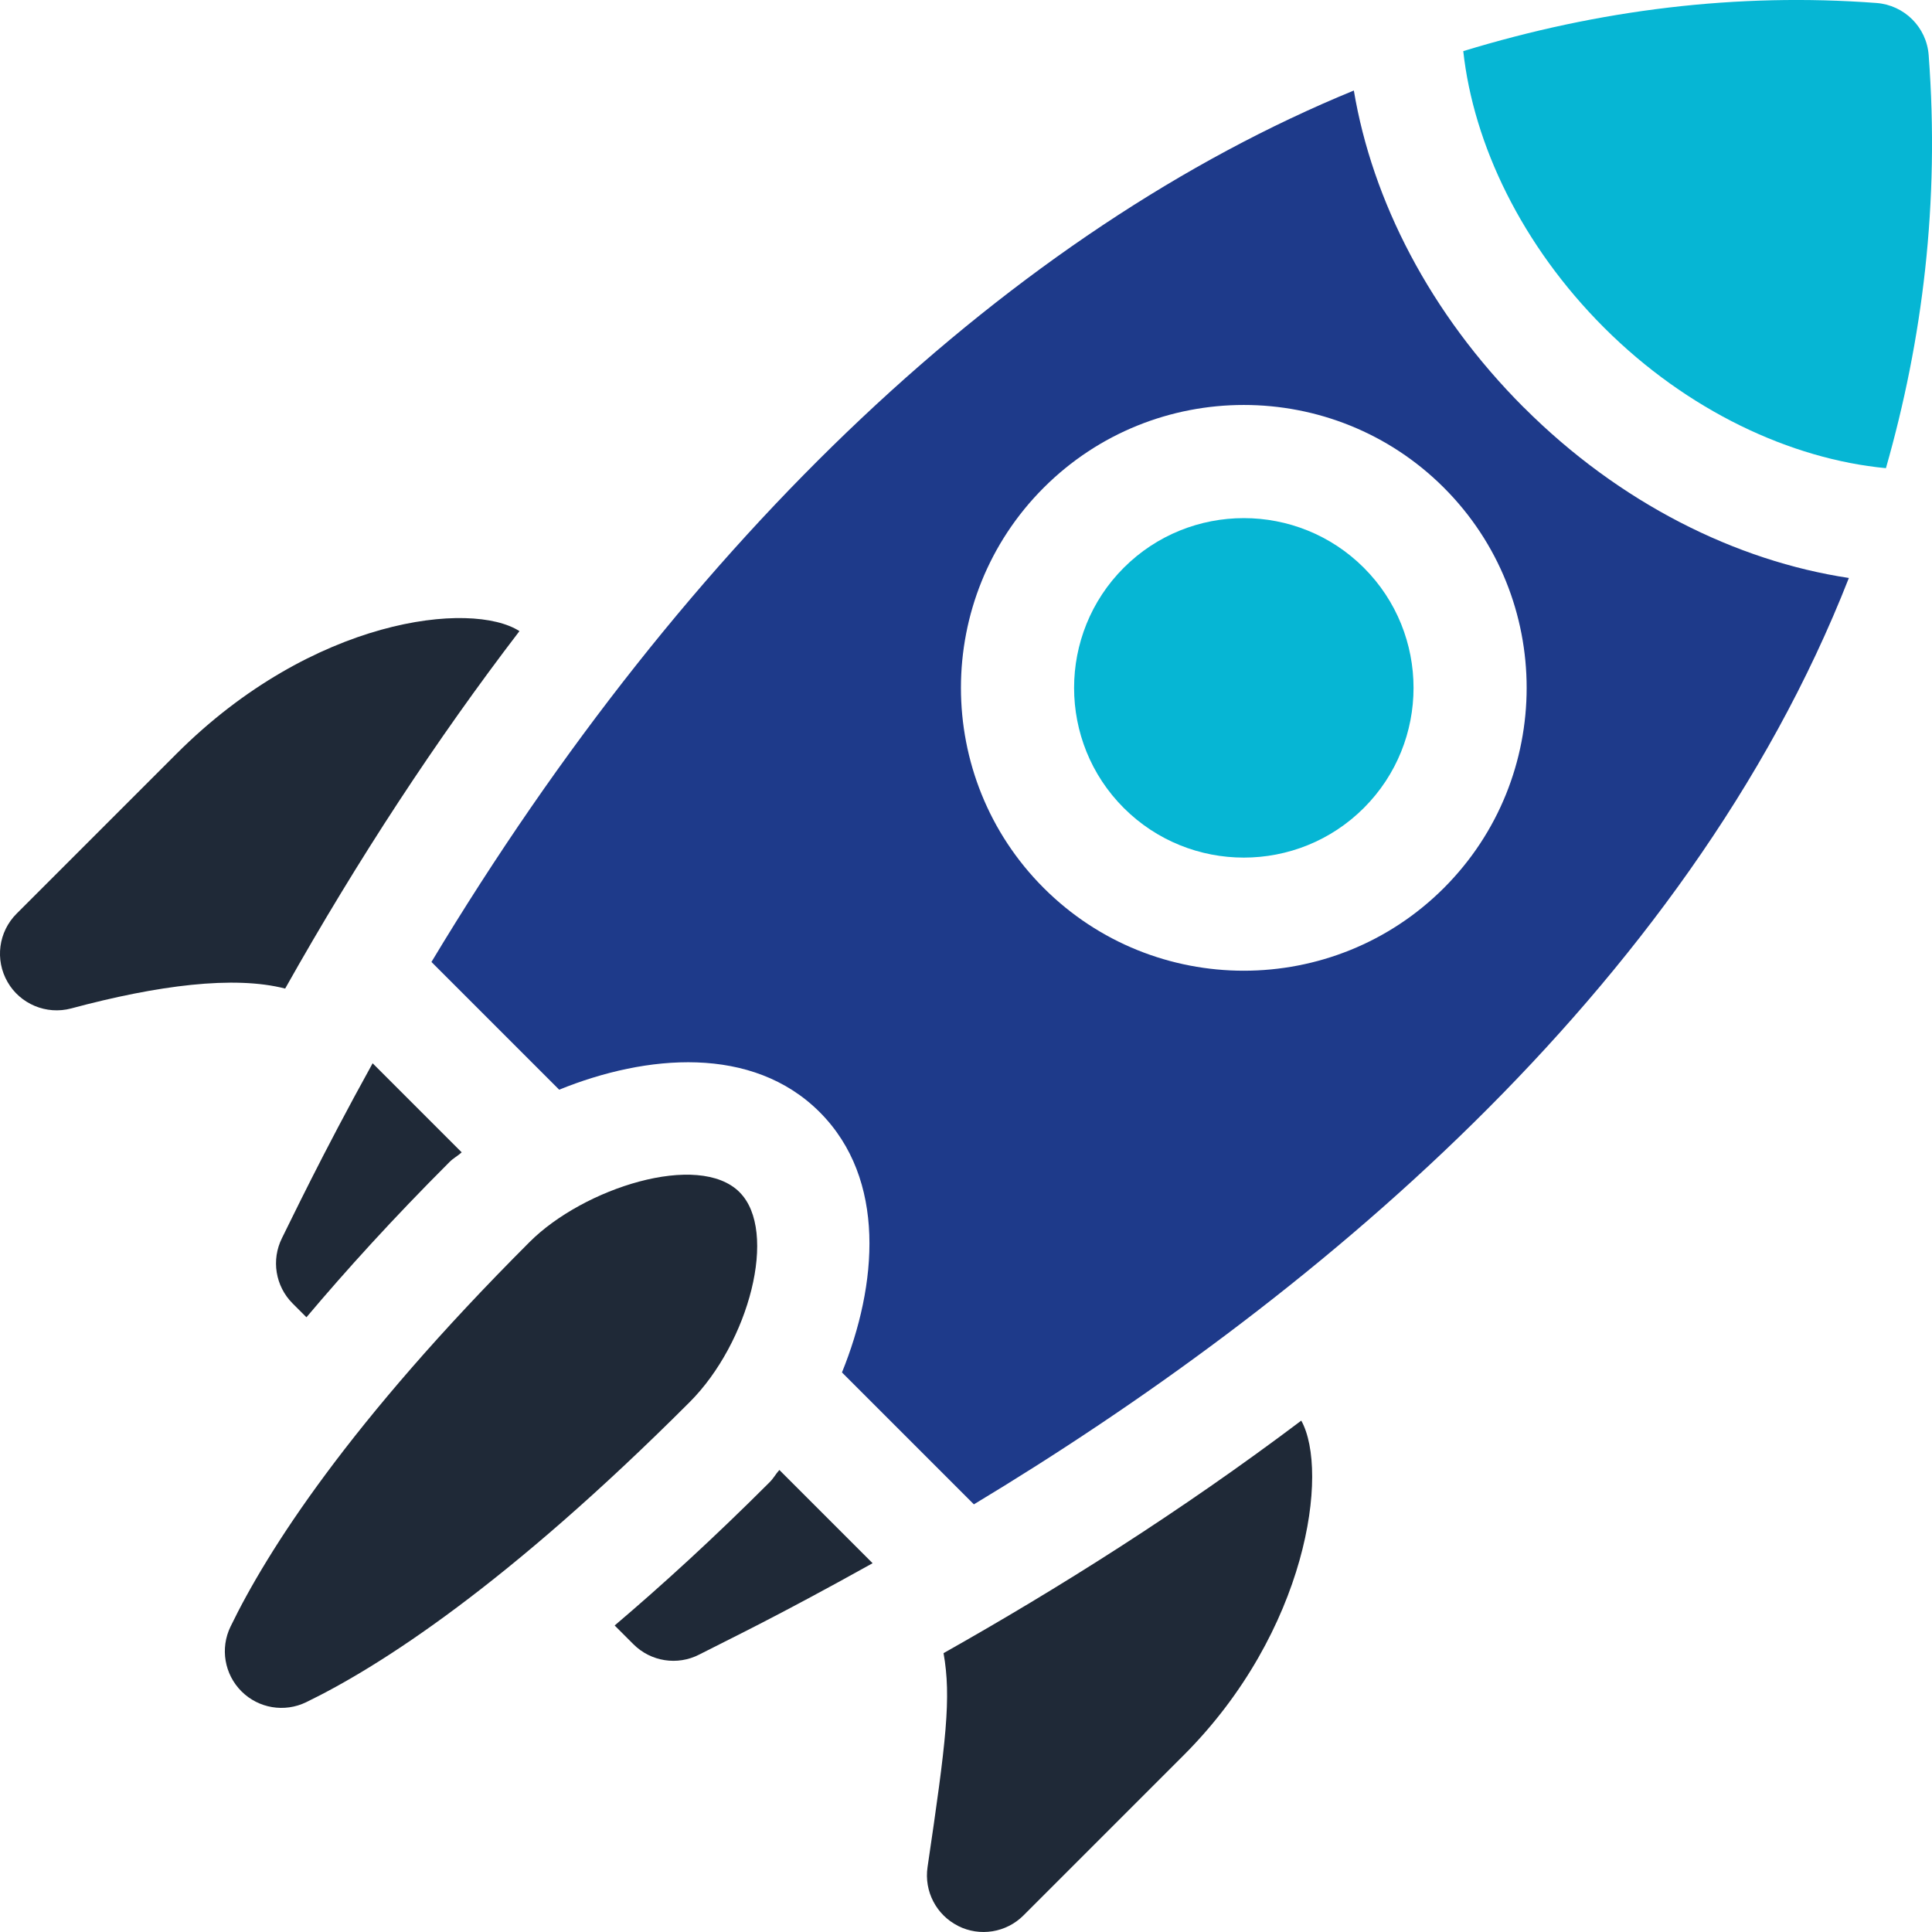
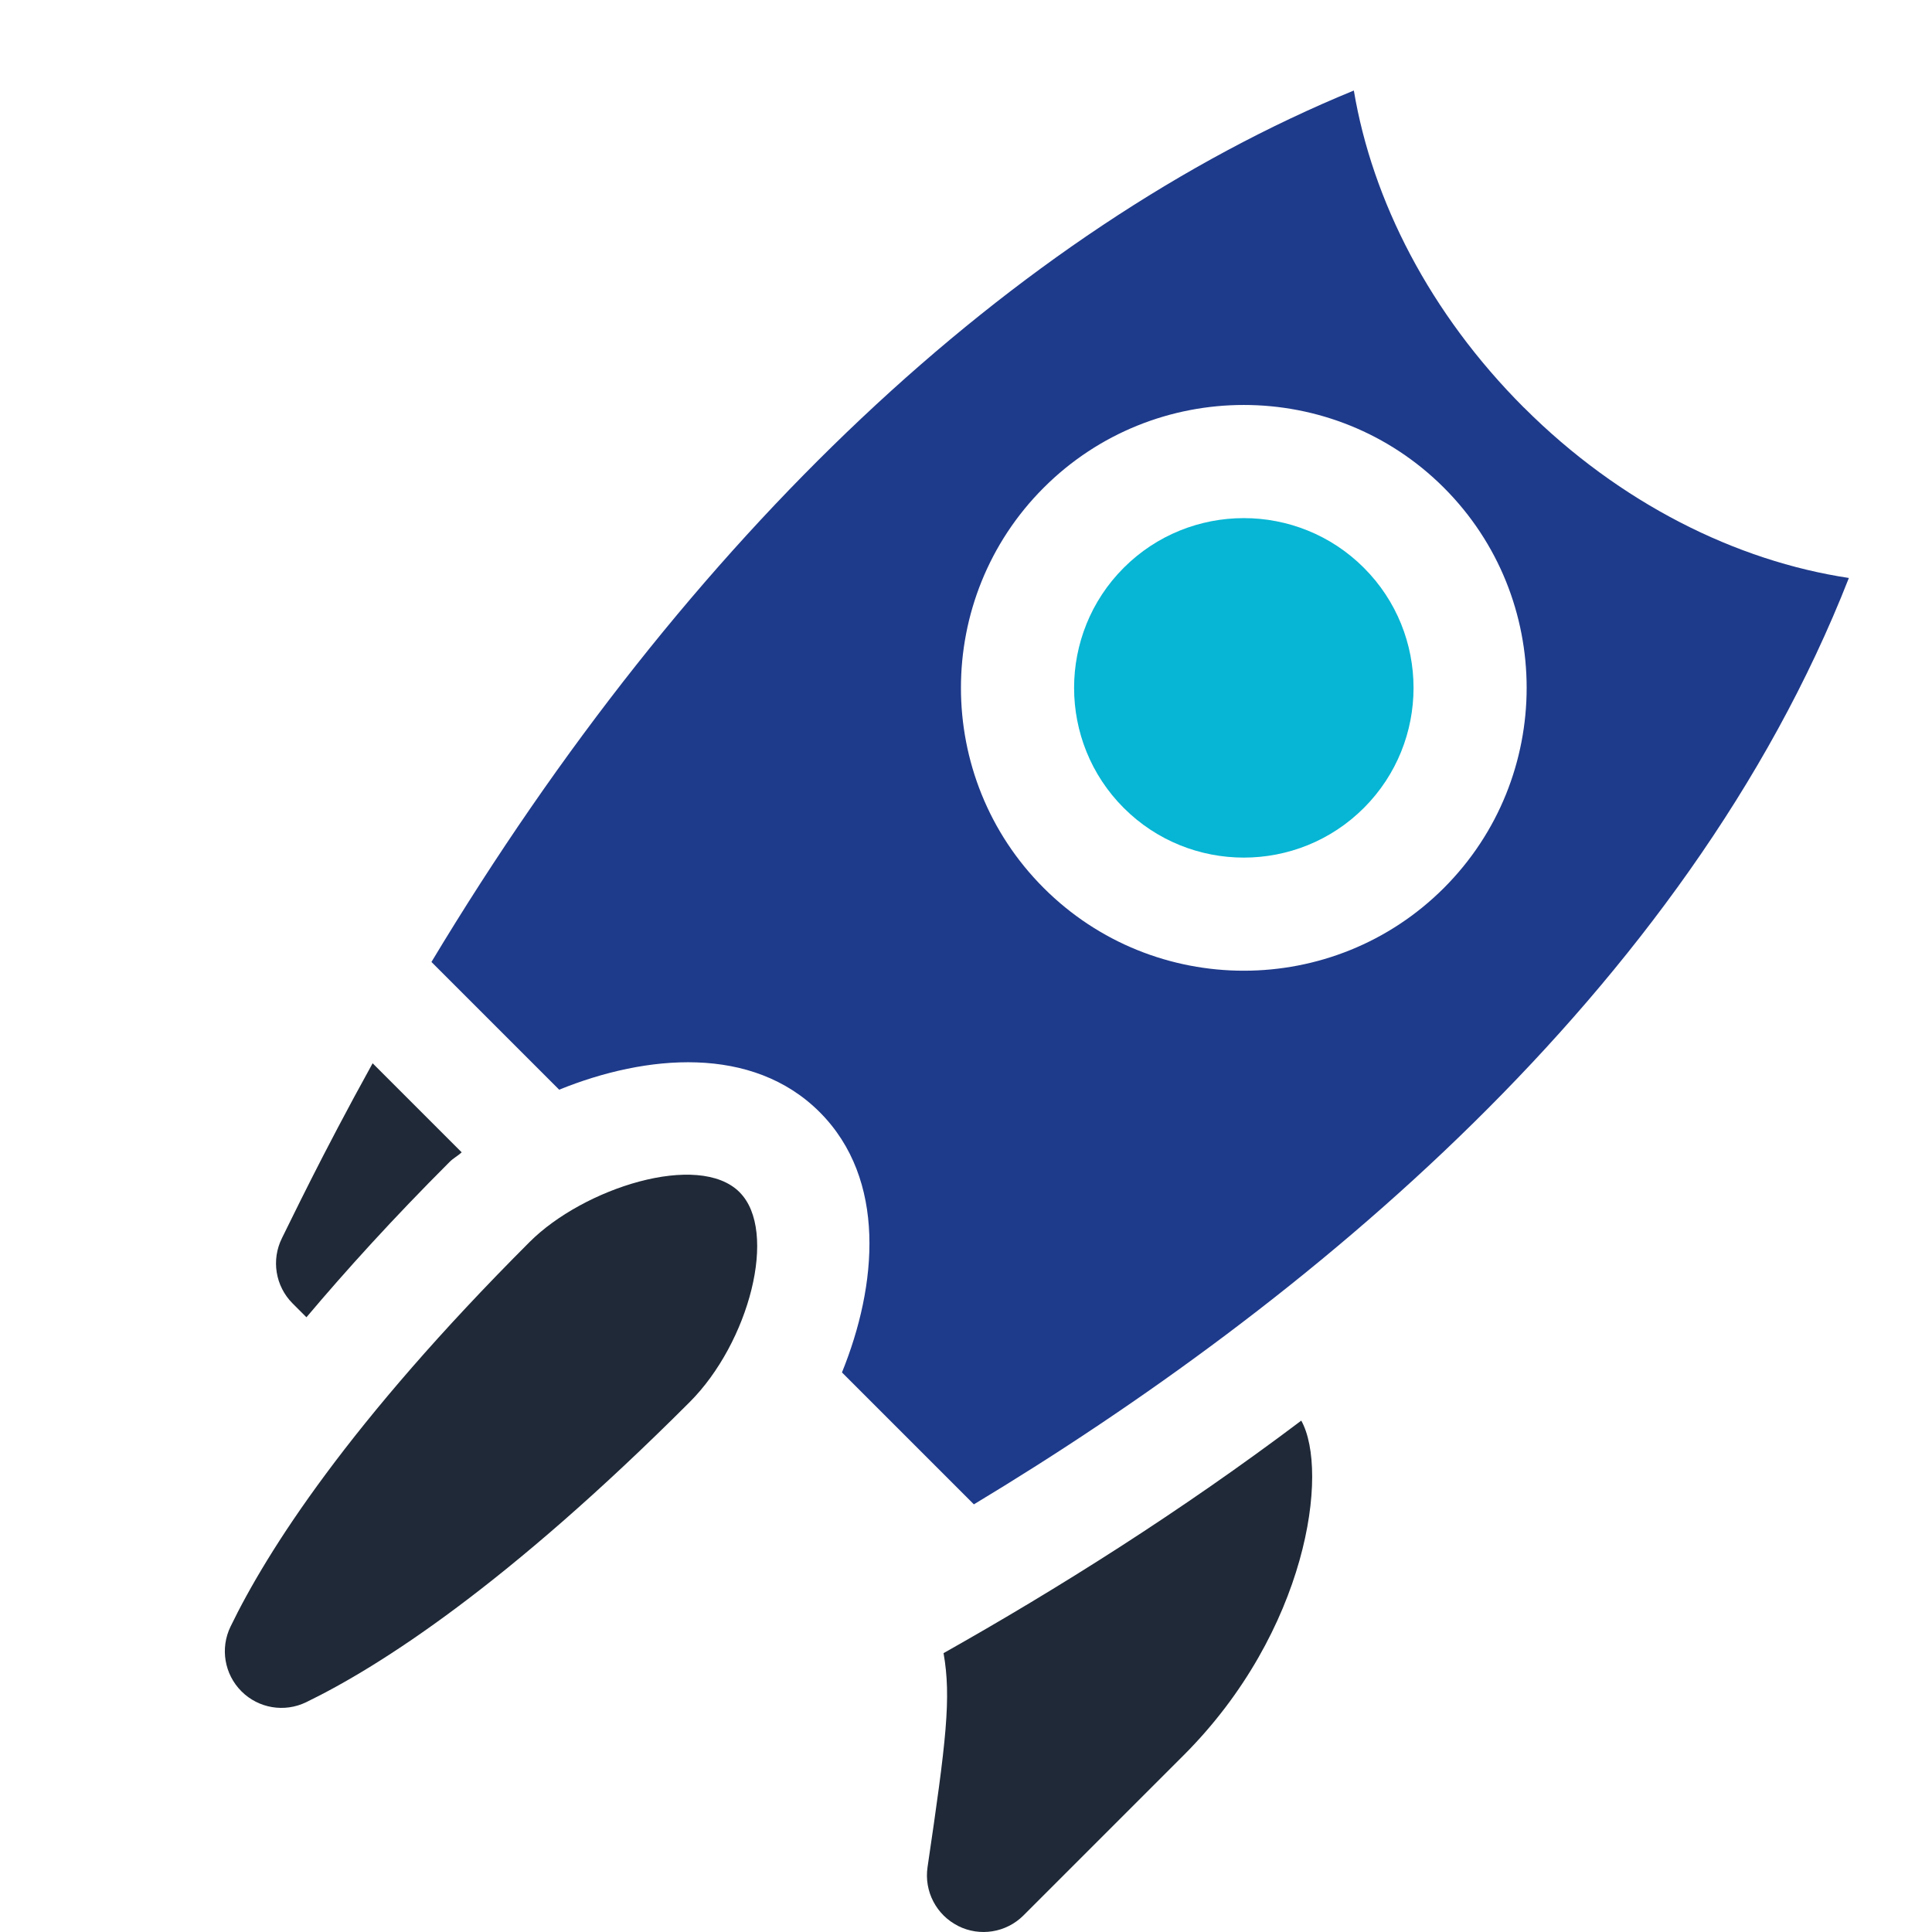
<svg xmlns="http://www.w3.org/2000/svg" id="Layer_1" viewBox="0 0 512 512">
  <defs>
    <style>      .st0 {        fill: #1f2937;      }      .st1 {        fill: #06b6d4;      }      .st2 {        fill: #1e3a8a;      }    </style>
  </defs>
  <path class="st0" d="M74.74,328.08c-2.9,5.78-1.77,12.77,2.8,17.34l3.67,3.67c10.6-12.56,22.95-26.19,37.93-41.16,1.06-1.06,2.15-1.57,3.21-2.55l-23.6-23.6c-13.72,24.81-21.72,41.77-24.01,46.3Z" />
-   <path class="st0" d="M203.99,392.77c-15.02,15.02-28.61,27.39-41.1,38l4.97,4.97c4.61,4.61,11.66,5.72,17.46,2.73,7.77-4,19.99-9.75,45.93-24.2l-24.71-24.71c-.98,1.07-1.49,2.15-2.55,3.21Z" />
  <path class="st0" d="M195.99,315.94c-10.84-10.84-41.32-1.12-55.64,13.2-47.91,47.91-69.54,81.87-79.26,101.93-2.79,5.75-1.62,12.62,2.89,17.14,4.52,4.53,11.41,5.68,17.16,2.89,19.61-9.52,53.16-31.05,101.63-79.53,15.75-15.75,23.52-45.32,13.23-55.61h-.01Z" />
-   <path class="st0" d="M46.82,199.71L4.39,242.14c-4.8,4.8-5.78,12.22-2.38,18.11,3.32,5.8,10.26,8.76,16.87,6.99,22.93-6.15,43.11-8.75,56.69-5.26,19.33-34.36,40.1-66,62.09-94.73-12.72-8.16-54.77-3.61-90.85,32.47Z" />
  <path class="st0" d="M253.89,510.39c5.78,2.92,12.77,1.79,17.35-2.79l42.43-42.43c32.85-32.86,38.63-75.25,31.18-88.69-32.05,24.15-64.51,44.55-94.8,61.62,2.09,11.8.7,23.25-4.24,56.69-.96,6.47,2.38,12.73,8.09,15.59Z" />
  <path class="st1" d="M297.8,150.47c-17.54,17.55-17.54,46.09,0,63.64,17.55,17.55,46.09,17.55,63.64,0s17.55-46.09,0-63.64-46.09-17.55-63.64,0Z" />
-   <path class="st1" d="M511.12,14.63c-.54-7.42-6.45-13.28-13.84-13.84-36.84-2.77-73.54,1.76-109.5,12.76,2.71,24.71,15.49,51.45,37.31,73.27,22.08,22.08,49.55,34.86,74.7,37.25,9.69-33.95,14.28-70.31,11.33-109.44Z" />
  <path class="st2" d="M403.87,108.04c-24.96-24.96-40.2-54.9-45.09-84.05-90.07,36.94-176.3,117.61-244.44,230.94l33.85,33.85c23.13-9.39,51.21-11.87,69.02,5.93,17.83,17.84,15.3,45.9,5.92,69l34.96,34.96c87.2-52.55,188.71-135.34,231.88-245.5-29.86-4.51-60.73-19.78-86.1-45.15ZM382.65,235.32c-29.24,29.24-76.82,29.24-106.06,0-29.24-29.24-29.24-76.83,0-106.07s76.82-29.24,106.06,0,29.24,76.82,0,106.07Z" />
</svg>